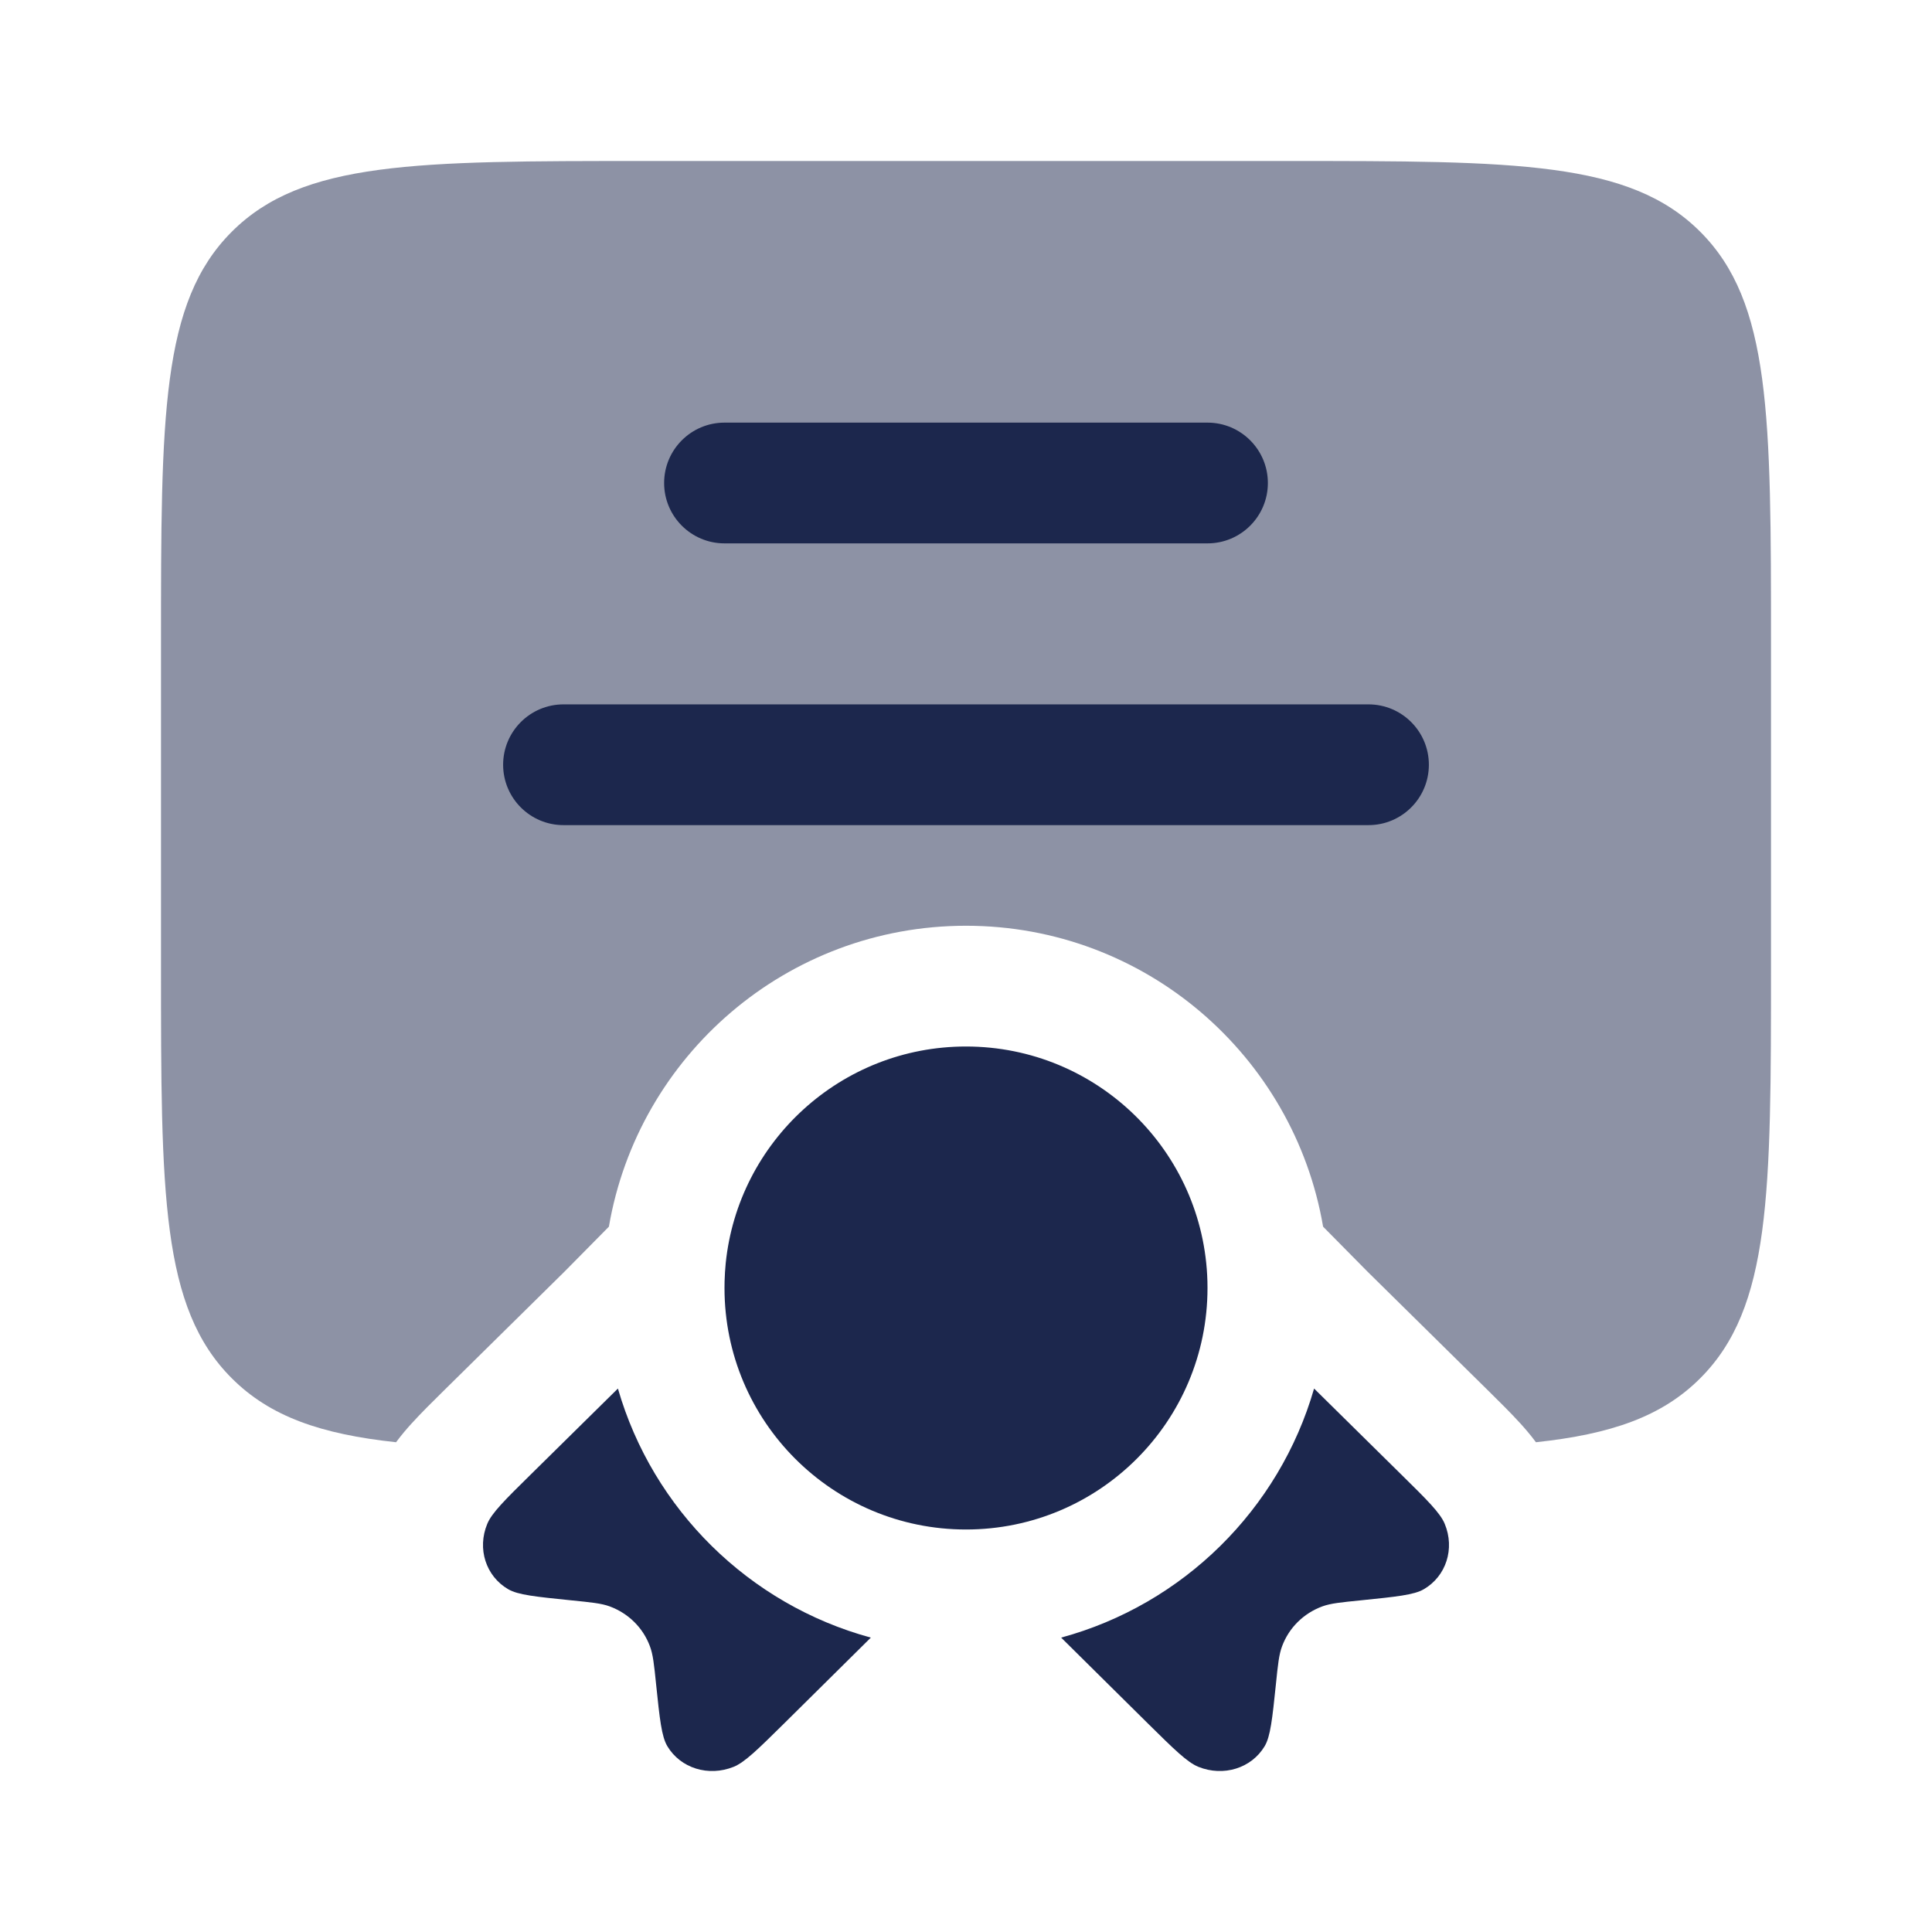
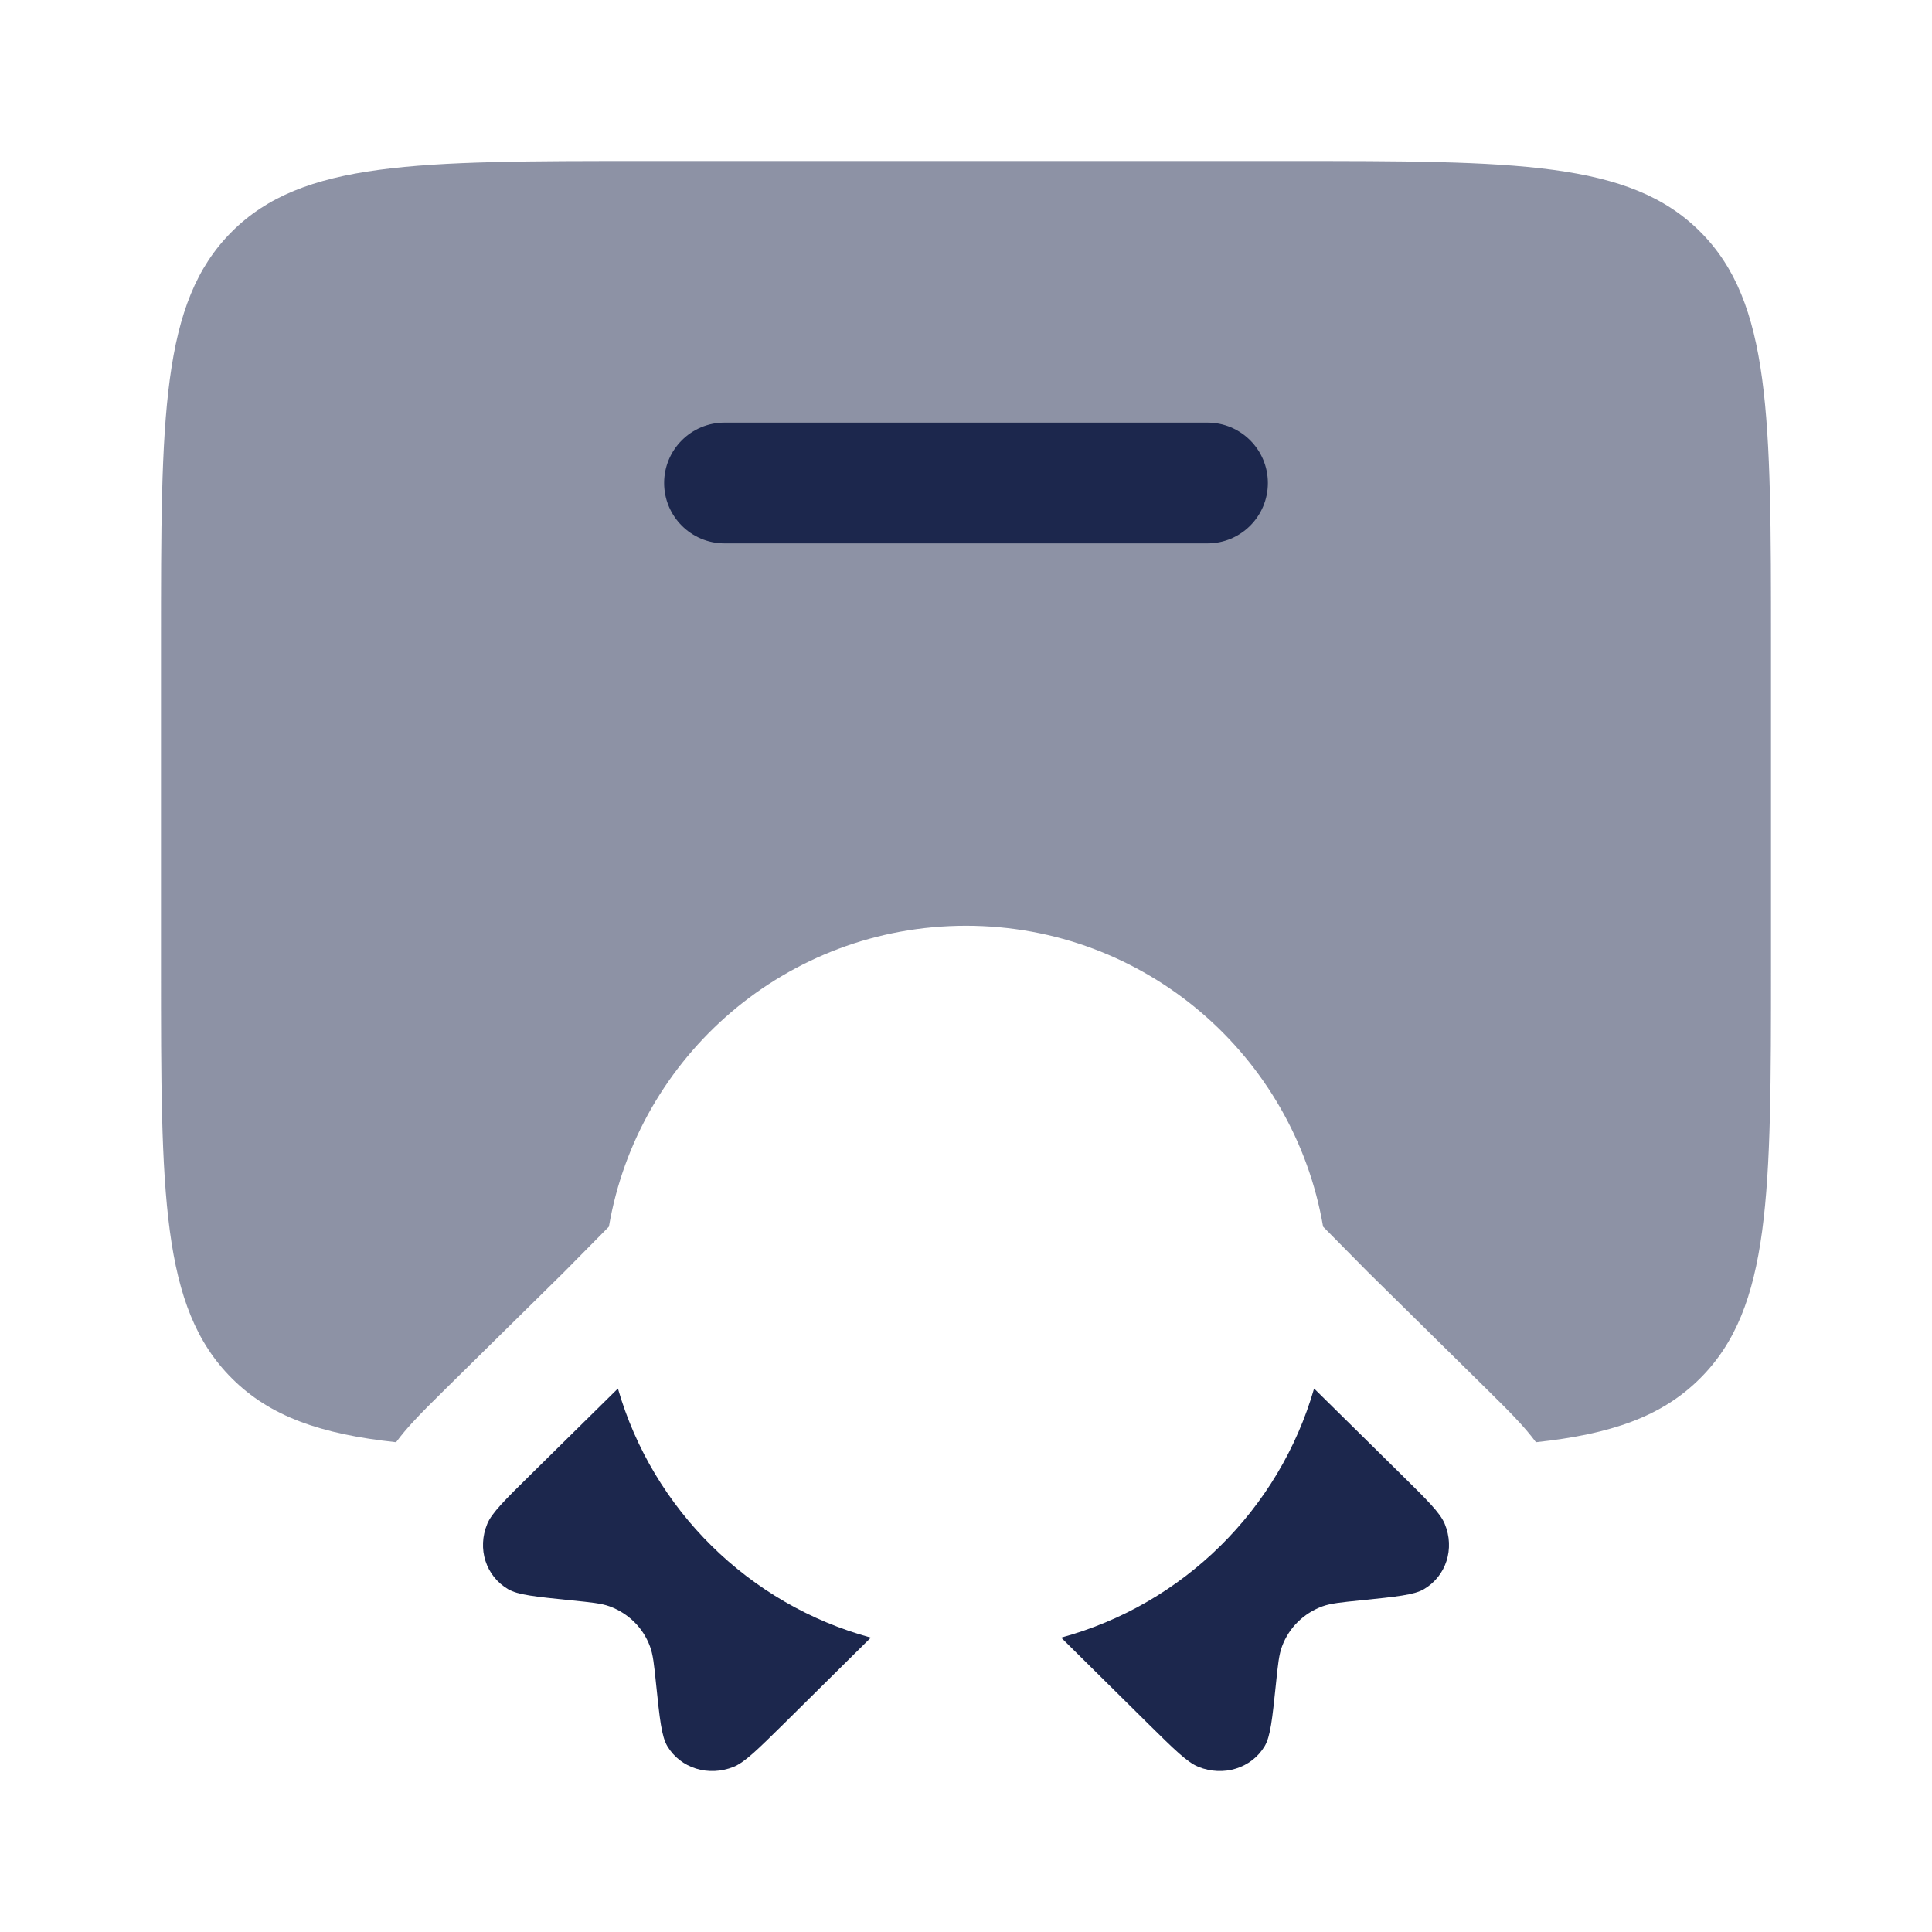
<svg xmlns="http://www.w3.org/2000/svg" width="800px" height="800px" viewBox="0 0 24 24" fill="none">
  <path opacity="0.5" d="M2 8V12C2 14.828 2 16.243 2.879 17.121C3.355 17.598 3.989 17.816 4.92 17.916C4.994 17.816 5.064 17.737 5.114 17.682C5.23 17.554 5.377 17.409 5.52 17.268L7.013 15.796L7.564 15.238C7.927 13.115 9.775 11.5 12 11.5C14.226 11.5 16.073 13.115 16.436 15.238L16.987 15.796L18.48 17.268C18.623 17.409 18.77 17.554 18.886 17.682C18.936 17.737 19.006 17.816 19.08 17.916C20.011 17.816 20.645 17.598 21.121 17.121C22 16.243 22 14.828 22 12V8C22 5.172 22 3.757 21.121 2.879C20.243 2 18.828 2 16 2H8C5.172 2 3.757 2 2.879 2.879C2 3.757 2 5.172 2 8Z" fill="#1C274D" />
-   <path d="M7 8.75C6.586 8.75 6.25 9.086 6.25 9.5C6.25 9.914 6.586 10.25 7 10.25H17C17.414 10.25 17.75 9.914 17.75 9.5C17.75 9.086 17.414 8.75 17 8.75H7Z" fill="#1C274D" />
  <path d="M8.25 6C8.25 5.586 8.586 5.25 9 5.25H15C15.414 5.25 15.75 5.586 15.75 6C15.75 6.414 15.414 6.75 15 6.75H9C8.586 6.75 8.25 6.414 8.25 6Z" fill="#1C274D" />
-   <path d="M9.001 15.917C9 15.945 9 15.972 9 16C9 17.657 10.343 19 12 19C13.657 19 15 17.657 15 16C15 15.972 15 15.945 14.999 15.917C14.955 14.299 13.629 13 12 13C10.447 13 9.169 14.181 9.015 15.693C9.008 15.767 9.003 15.842 9.001 15.917Z" fill="#1C274D" />
  <path d="M7.676 17.249L6.595 18.315C6.271 18.634 6.109 18.794 6.053 18.93C5.925 19.238 6.035 19.58 6.313 19.742C6.435 19.813 6.655 19.835 7.096 19.88C7.344 19.905 7.469 19.917 7.573 19.955C7.806 20.041 7.987 20.219 8.073 20.449C8.112 20.552 8.125 20.674 8.15 20.92C8.195 21.354 8.218 21.571 8.29 21.692C8.454 21.966 8.801 22.074 9.114 21.948C9.251 21.892 9.413 21.733 9.737 21.413L10.818 20.343C9.305 19.932 8.109 18.752 7.676 17.249Z" fill="#1C274D" />
  <path d="M13.182 20.343L14.263 21.413C14.587 21.733 14.749 21.892 14.886 21.948C15.199 22.074 15.546 21.966 15.71 21.692C15.782 21.571 15.805 21.354 15.85 20.92C15.875 20.674 15.888 20.552 15.927 20.449C16.013 20.219 16.194 20.041 16.427 19.955C16.532 19.917 16.656 19.905 16.904 19.88C17.345 19.835 17.565 19.813 17.687 19.742C17.965 19.58 18.075 19.238 17.947 18.93C17.891 18.794 17.729 18.634 17.405 18.315L16.324 17.249C15.891 18.752 14.695 19.932 13.182 20.343Z" fill="#1C274D" />
</svg>